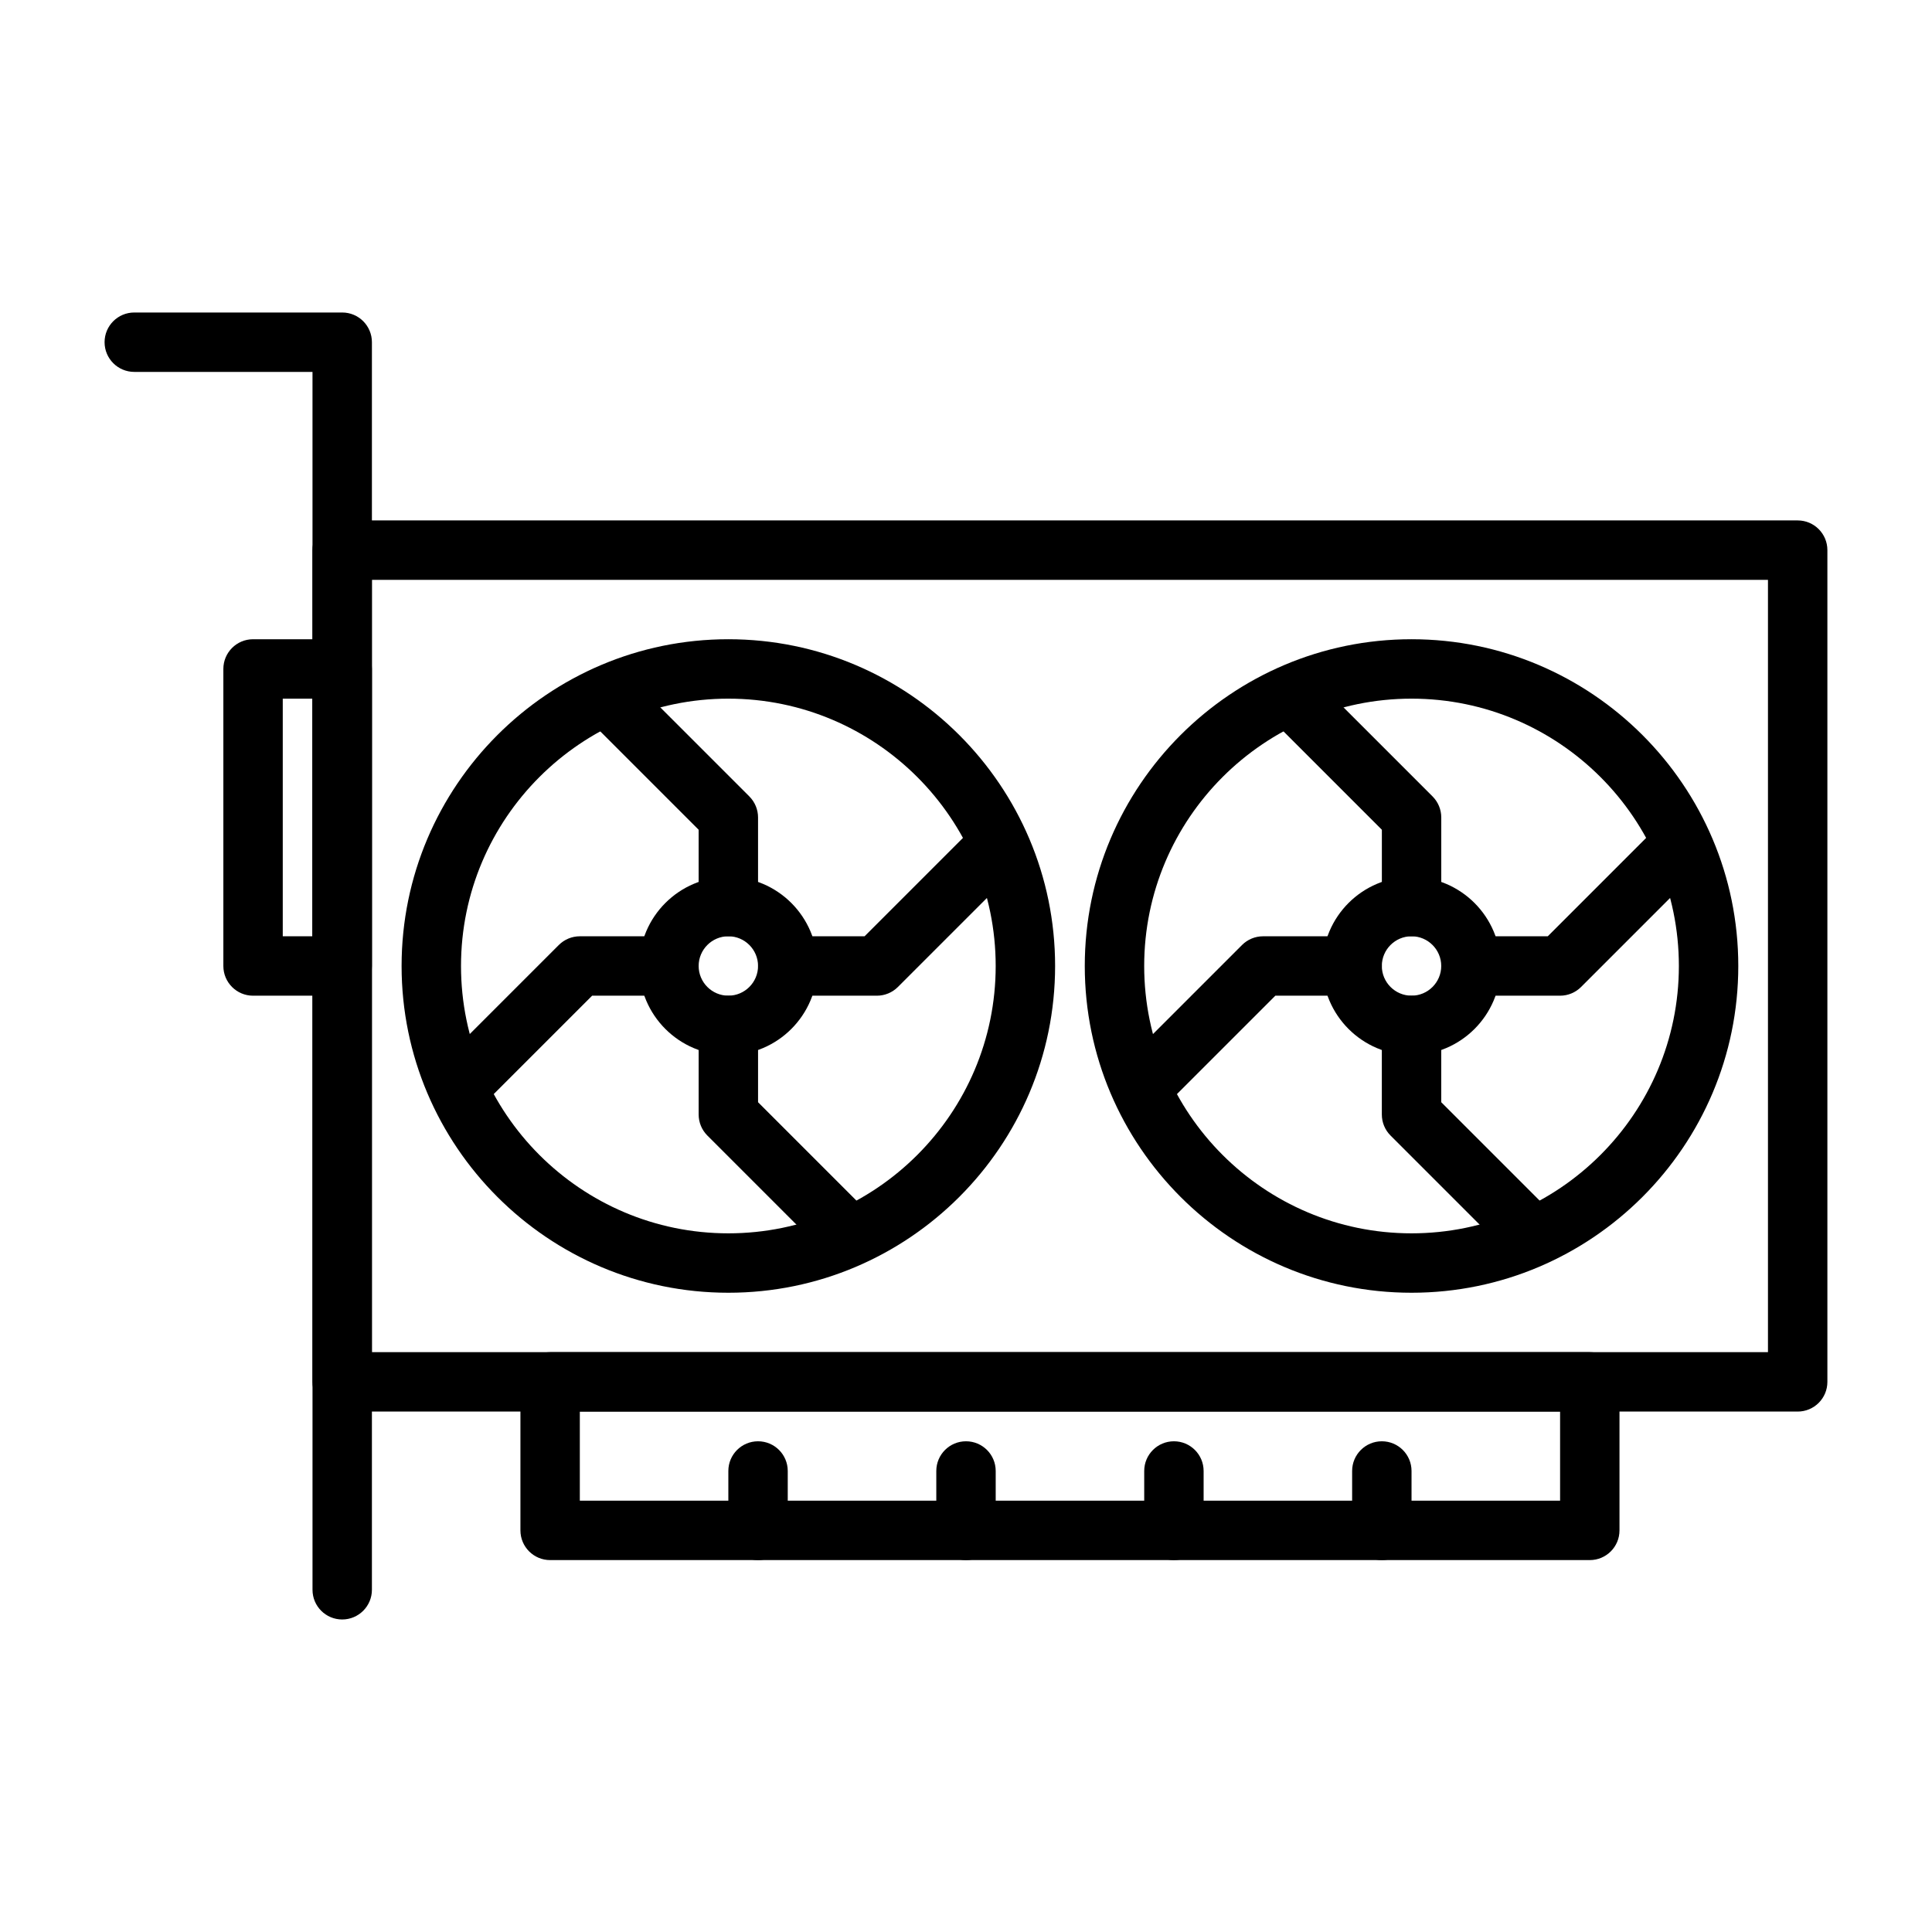
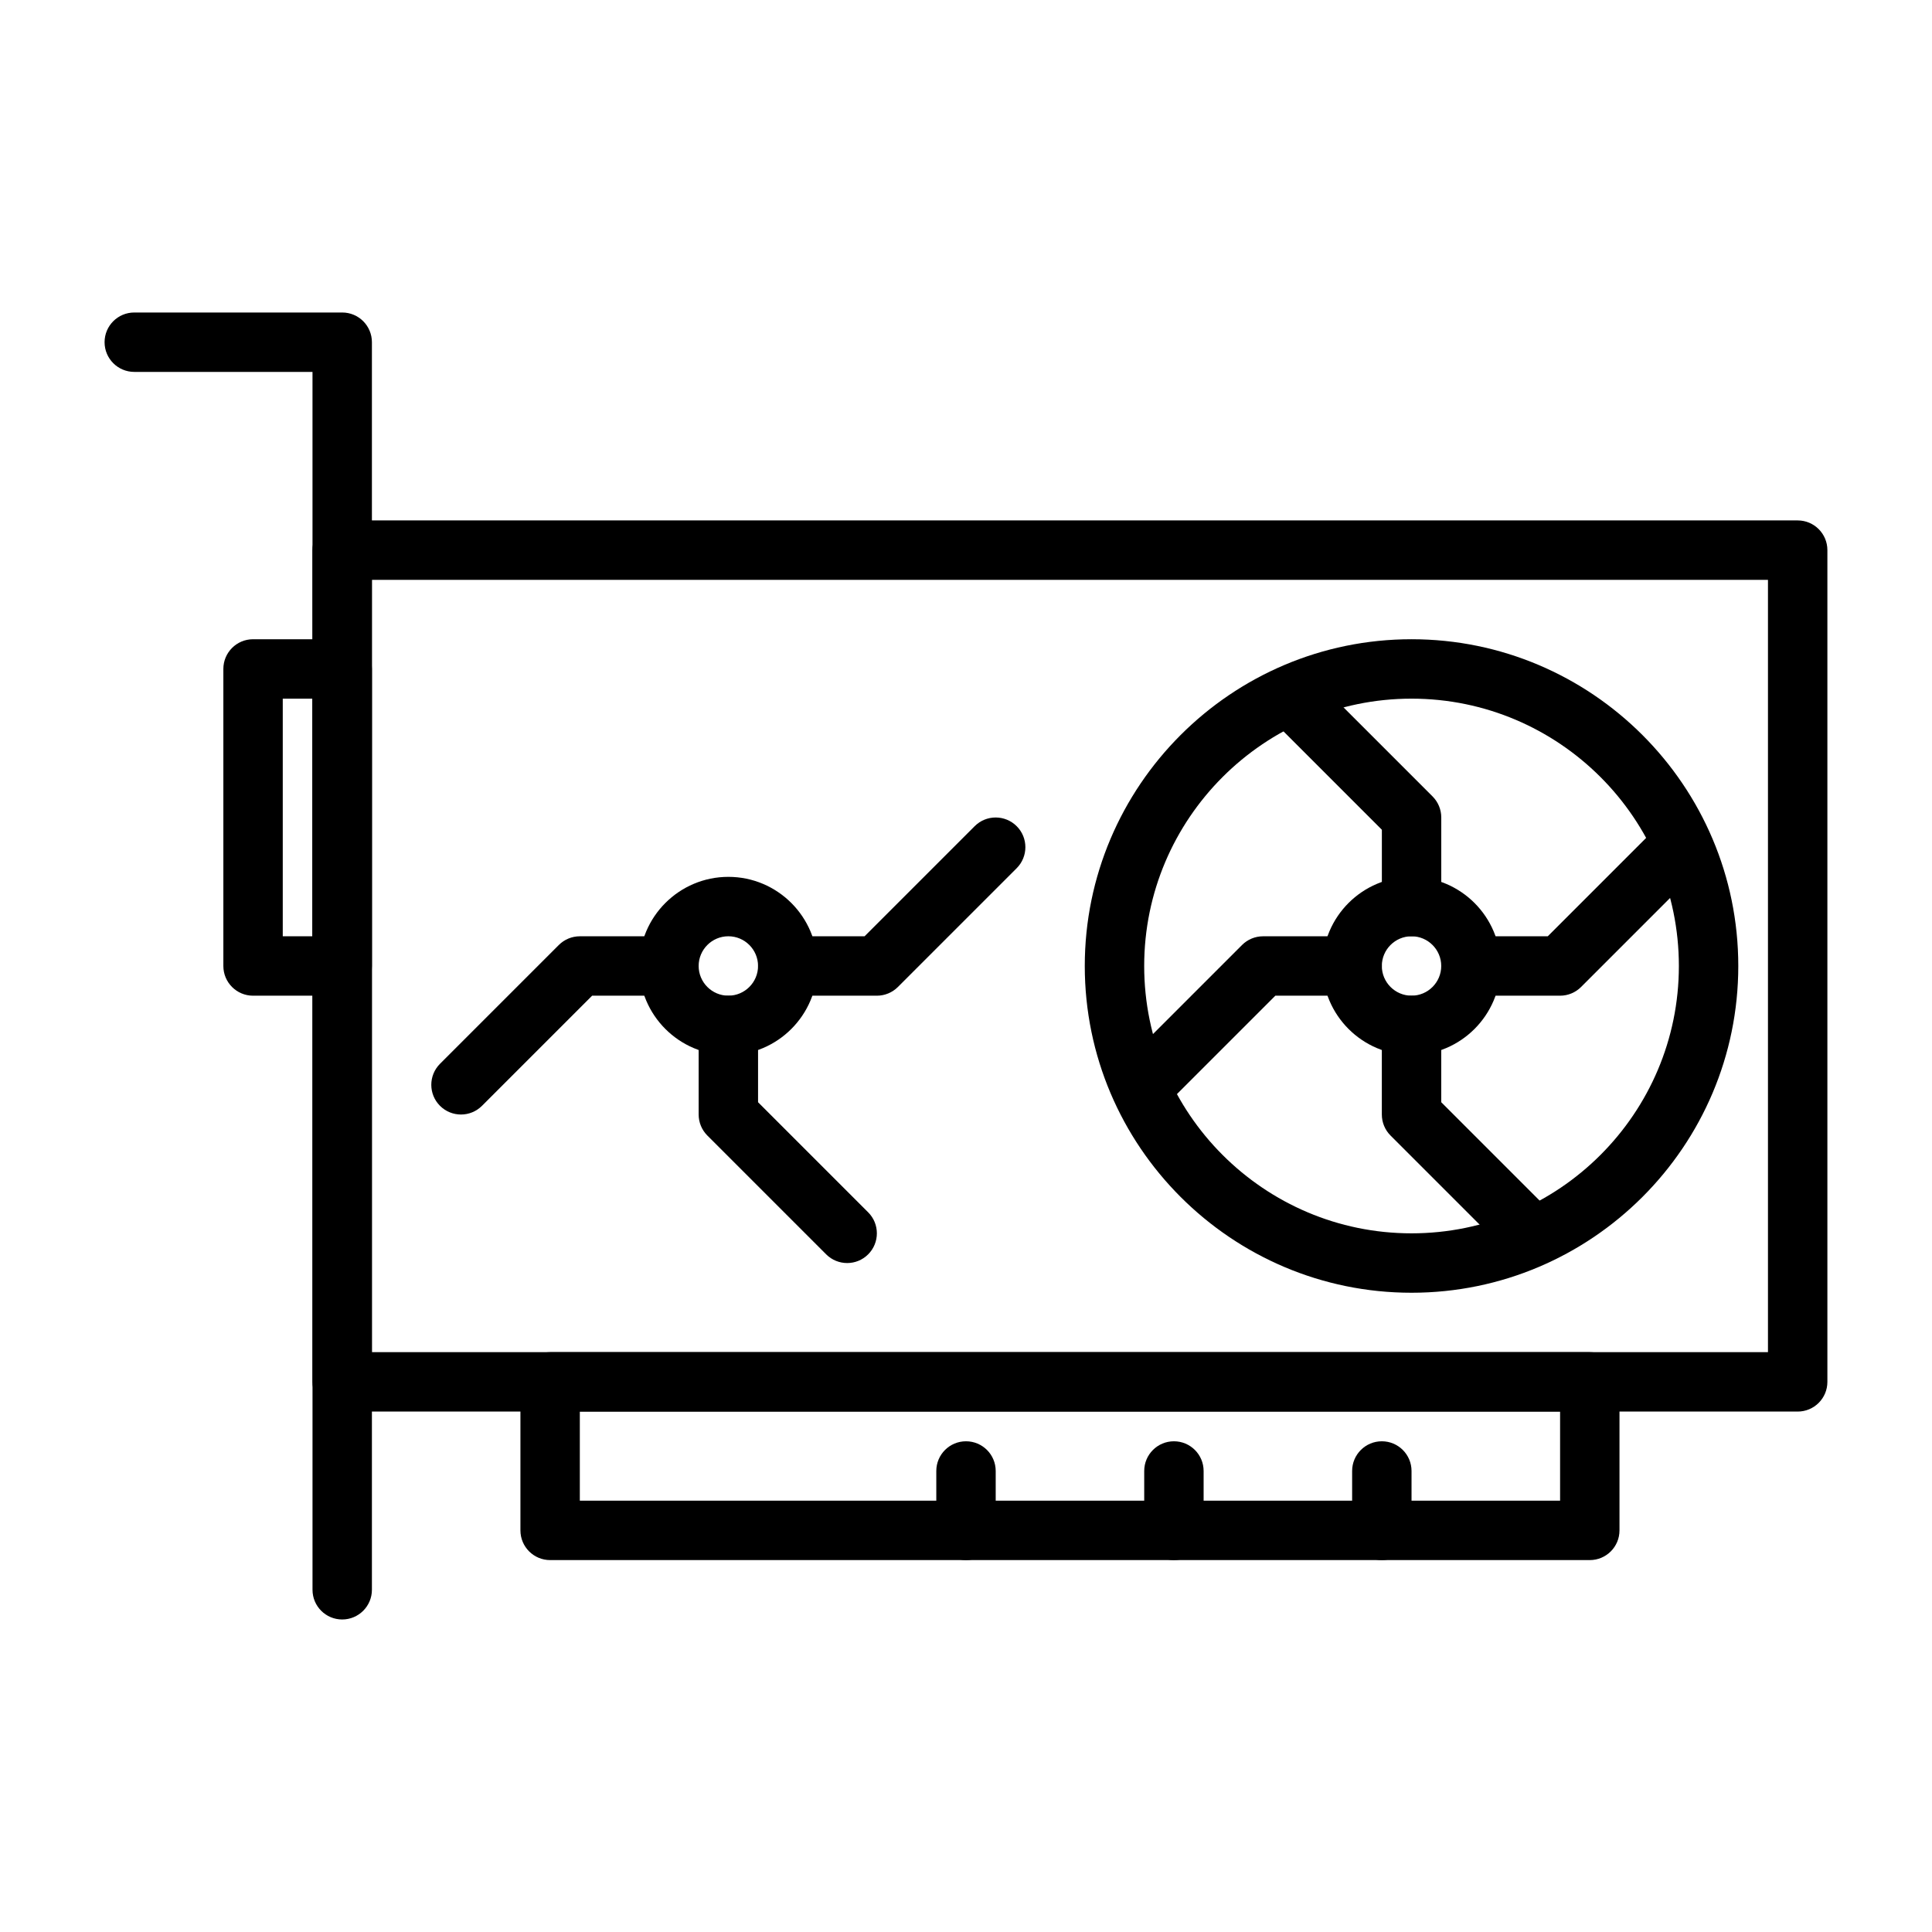
<svg xmlns="http://www.w3.org/2000/svg" fill="#000000" width="800px" height="800px" version="1.1" viewBox="144 144 512 512">
  <g>
    <path d="m234.69 573.18c-4.348 0-7.871-3.523-7.871-7.871l-0.004-322.75h-47.23c-4.348 0-7.871-3.523-7.871-7.871s3.523-7.871 7.871-7.871h55.105c4.348 0 7.871 3.523 7.871 7.871v330.62c0 4.344-3.527 7.871-7.871 7.871z" />
    <path d="m620.41 518.08h-385.73c-4.348 0-7.871-3.523-7.871-7.871l-0.004-220.42c0-4.348 3.523-7.871 7.871-7.871h385.73c4.348 0 7.871 3.523 7.871 7.871v220.42c0.004 4.348-3.523 7.871-7.871 7.871zm-377.86-15.742h369.98v-204.67h-369.98z" />
    <path d="m234.68 407.87h-23.617c-4.348 0-7.871-3.523-7.871-7.871v-78.723c0-4.348 3.523-7.871 7.871-7.871h23.617c4.348 0 7.871 3.523 7.871 7.871v78.719c0 4.348-3.523 7.875-7.871 7.875zm-15.746-15.746h7.871v-62.977h-7.871z" />
-     <path d="m337.02 486.59c-47.746 0-86.594-38.844-86.594-86.594 0-47.746 38.844-86.594 86.594-86.594 47.746 0 86.594 38.844 86.594 86.594-0.004 47.75-38.848 86.594-86.594 86.594zm0-157.44c-39.062 0-70.848 31.785-70.848 70.848s31.785 70.848 70.848 70.848 70.848-31.785 70.848-70.848-31.785-70.848-70.848-70.848z" />
    <path d="m337.02 423.61c-13.023 0-23.617-10.594-23.617-23.617 0-13.023 10.594-23.617 23.617-23.617 13.023 0 23.617 10.594 23.617 23.617-0.004 13.023-10.594 23.617-23.617 23.617zm0-31.488c-4.34 0-7.871 3.531-7.871 7.871s3.531 7.871 7.871 7.871c4.34 0 7.871-3.531 7.871-7.871 0-4.336-3.531-7.871-7.871-7.871z" />
    <path d="m518.07 486.59c-47.746 0-86.594-38.844-86.594-86.594 0-47.746 38.844-86.594 86.594-86.594 47.746 0 86.594 38.844 86.594 86.594s-38.848 86.594-86.594 86.594zm0-157.44c-39.062 0-70.848 31.785-70.848 70.848s31.785 70.848 70.848 70.848 70.848-31.785 70.848-70.848-31.781-70.848-70.848-70.848z" />
    <path d="m565.31 557.44h-275.52c-4.348 0-7.871-3.523-7.871-7.871v-39.359c0-4.348 3.523-7.871 7.871-7.871h275.52c4.348 0 7.871 3.523 7.871 7.871v39.359c0.004 4.348-3.523 7.871-7.867 7.871zm-267.65-15.742h259.78v-23.617h-259.78z" />
-     <path d="m344.89 557.44c-4.348 0-7.871-3.523-7.871-7.871v-15.742c0-4.348 3.523-7.871 7.871-7.871s7.871 3.523 7.871 7.871v15.742c0 4.348-3.523 7.871-7.871 7.871z" />
    <path d="m400 557.44c-4.348 0-7.871-3.523-7.871-7.871v-15.742c0-4.348 3.523-7.871 7.871-7.871s7.871 3.523 7.871 7.871v15.742c0 4.348-3.523 7.871-7.871 7.871z" />
    <path d="m455.1 557.44c-4.348 0-7.871-3.523-7.871-7.871v-15.742c0-4.348 3.523-7.871 7.871-7.871s7.871 3.523 7.871 7.871v15.742c0.004 4.348-3.523 7.871-7.871 7.871z" />
    <path d="m510.2 557.44c-4.348 0-7.871-3.523-7.871-7.871v-15.742c0-4.348 3.523-7.871 7.871-7.871s7.871 3.523 7.871 7.871v15.742c0 4.348-3.523 7.871-7.871 7.871z" />
-     <path d="m337.02 392.12c-4.348 0-7.871-3.523-7.871-7.871v-20.355l-29.18-29.18c-3.074-3.074-3.074-8.055 0-11.133 3.074-3.074 8.055-3.074 11.133 0l31.488 31.488c1.469 1.477 2.301 3.477 2.301 5.562v23.617c0 4.348-3.523 7.871-7.871 7.871z" />
    <path d="m266.17 439.36c-2.016 0-4.027-0.77-5.566-2.305-3.074-3.074-3.074-8.055 0-11.133l31.488-31.488c1.477-1.477 3.477-2.309 5.566-2.309h23.617c4.348 0 7.871 3.523 7.871 7.871s-3.523 7.871-7.871 7.871h-20.355l-29.18 29.18c-1.543 1.543-3.559 2.312-5.57 2.312z" />
    <path d="m368.51 478.72c-2.016 0-4.027-0.77-5.566-2.305l-31.488-31.488c-1.477-1.477-2.305-3.481-2.305-5.566v-23.617c0-4.348 3.523-7.871 7.871-7.871 4.348 0 7.871 3.523 7.871 7.871v20.355l29.18 29.18c3.074 3.074 3.074 8.055 0 11.133-1.535 1.539-3.551 2.309-5.562 2.309z" />
    <path d="m376.38 407.87h-23.617c-4.348 0-7.871-3.523-7.871-7.871s3.523-7.871 7.871-7.871h20.355l29.18-29.18c3.074-3.074 8.055-3.074 11.133 0 3.074 3.074 3.074 8.055 0 11.133l-31.488 31.488c-1.473 1.469-3.477 2.301-5.562 2.301z" />
    <path d="m518.07 423.61c-13.023 0-23.617-10.594-23.617-23.617 0-13.023 10.594-23.617 23.617-23.617 13.023 0 23.617 10.594 23.617 23.617 0 13.023-10.594 23.617-23.617 23.617zm0-31.488c-4.34 0-7.871 3.531-7.871 7.871s3.531 7.871 7.871 7.871c4.34 0 7.871-3.531 7.871-7.871 0-4.336-3.531-7.871-7.871-7.871z" />
    <path d="m518.08 392.12c-4.348 0-7.871-3.523-7.871-7.871v-20.355l-29.18-29.18c-3.074-3.074-3.074-8.055 0-11.133 3.074-3.074 8.055-3.074 11.133 0l31.488 31.488c1.473 1.477 2.301 3.477 2.301 5.562v23.617c0 4.348-3.523 7.871-7.871 7.871z" />
    <path d="m447.23 439.36c-2.016 0-4.027-0.77-5.566-2.305-3.074-3.074-3.074-8.055 0-11.133l31.488-31.488c1.477-1.477 3.481-2.309 5.566-2.309h23.617c4.348 0 7.871 3.523 7.871 7.871s-3.523 7.871-7.871 7.871h-20.355l-29.18 29.18c-1.543 1.543-3.555 2.312-5.57 2.312z" />
    <path d="m549.56 478.72c-2.016 0-4.027-0.77-5.566-2.305l-31.488-31.488c-1.477-1.477-2.305-3.481-2.305-5.566v-23.617c0-4.348 3.523-7.871 7.871-7.871 4.348 0 7.871 3.523 7.871 7.871v20.355l29.18 29.18c3.074 3.074 3.074 8.055 0 11.133-1.535 1.539-3.547 2.309-5.562 2.309z" />
    <path d="m557.43 407.87h-23.617c-4.348 0-7.871-3.523-7.871-7.871s3.523-7.871 7.871-7.871h20.355l29.18-29.18c3.074-3.074 8.055-3.074 11.133 0 3.074 3.074 3.074 8.055 0 11.133l-31.488 31.488c-1.473 1.469-3.473 2.301-5.562 2.301z" />
  </g>
</svg>